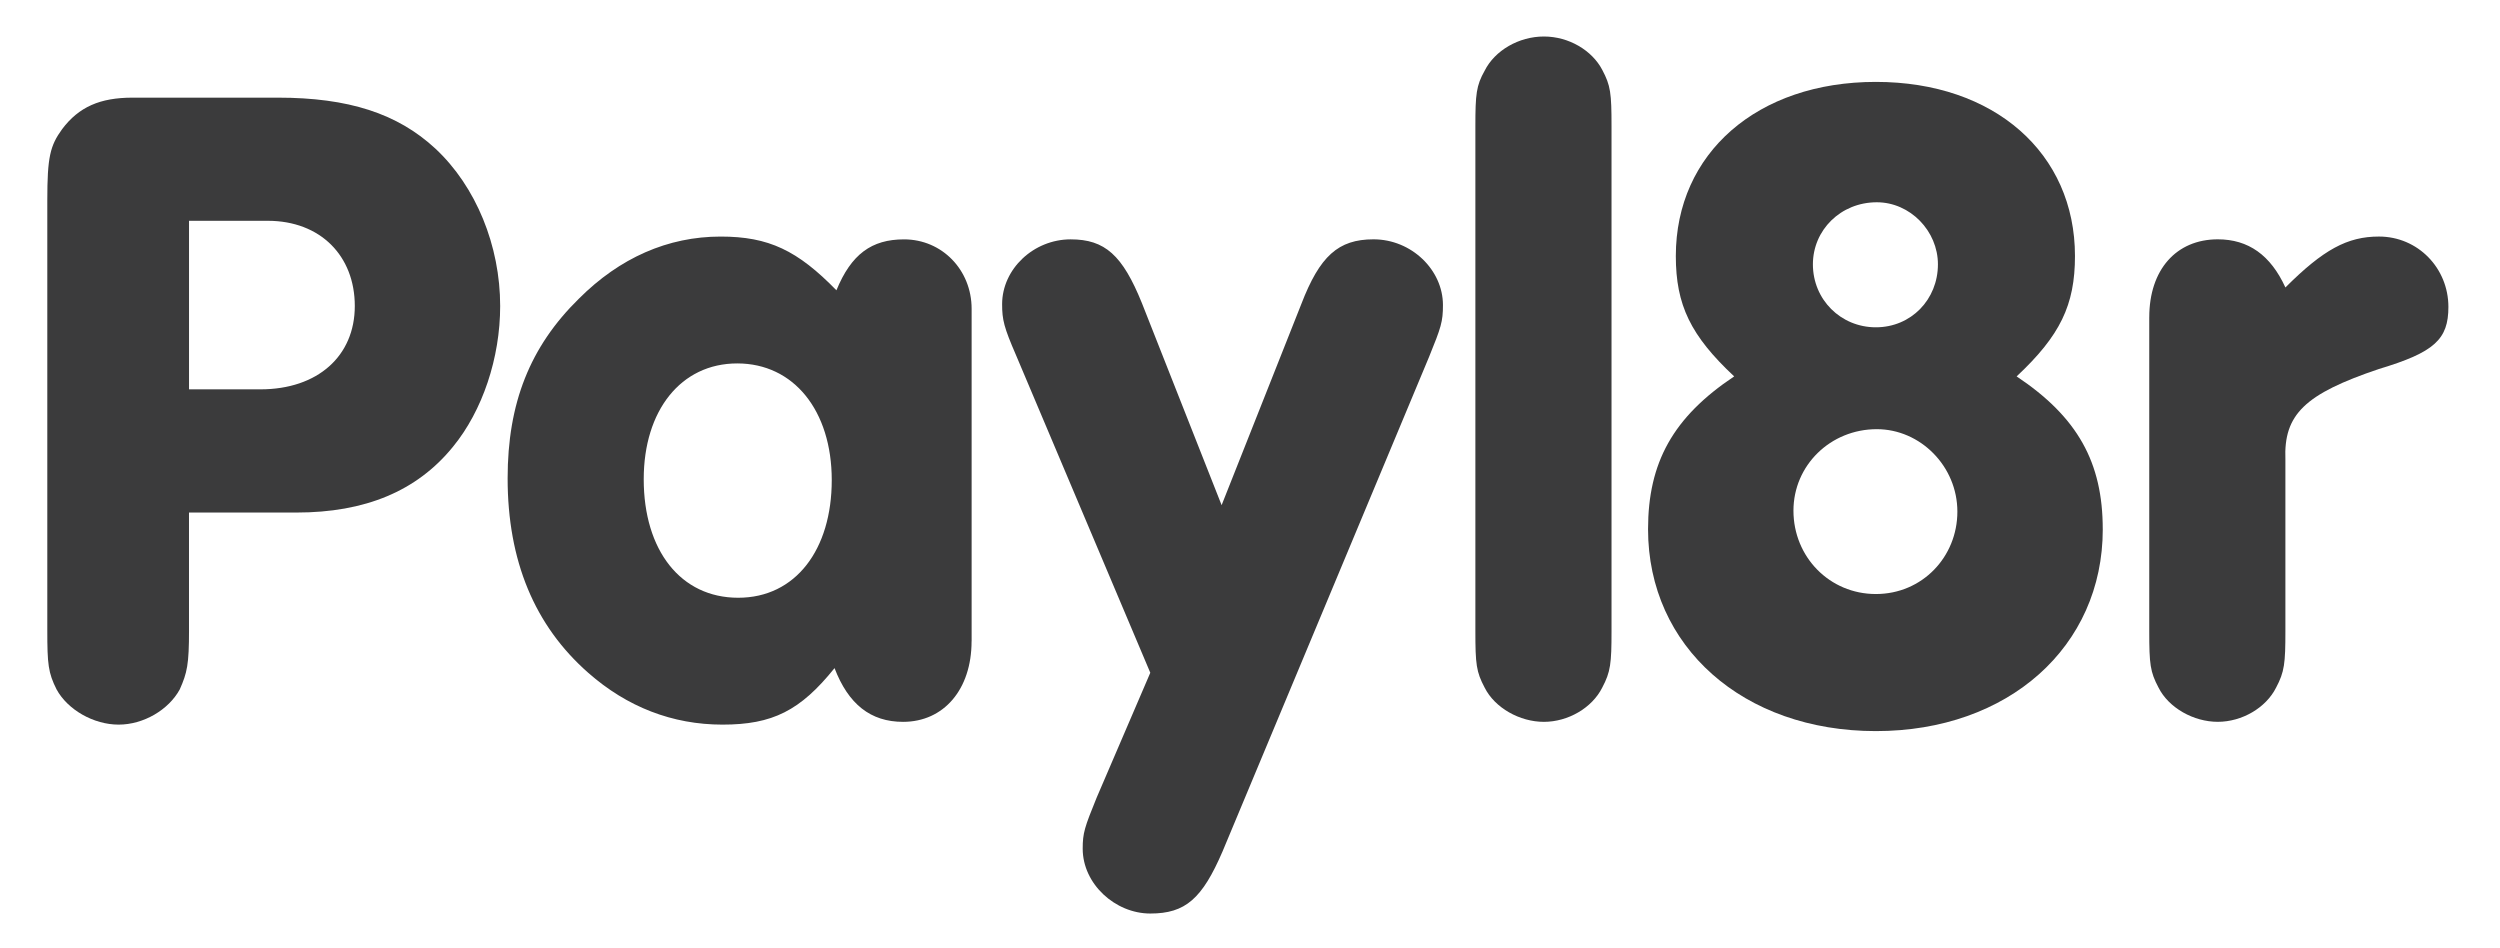
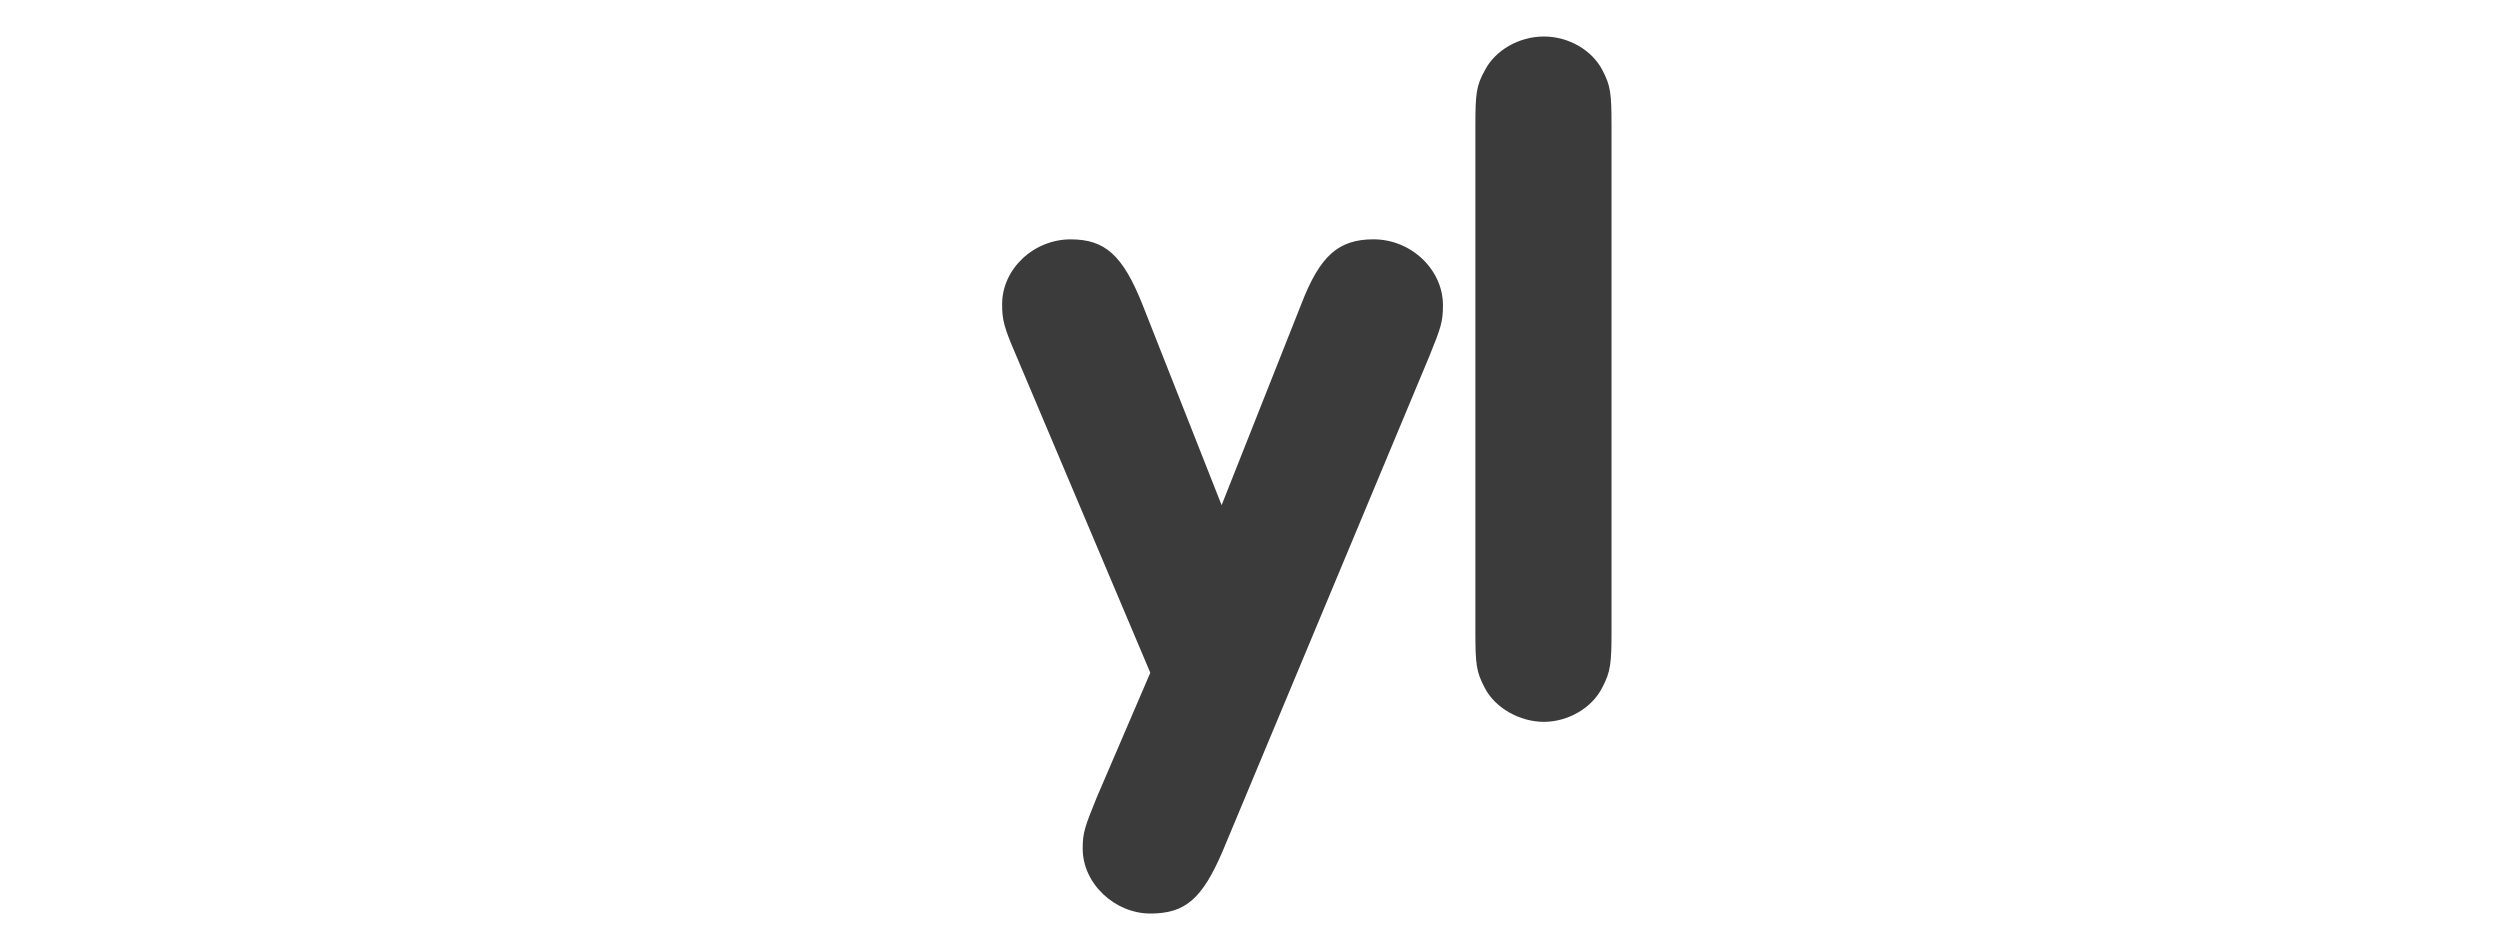
<svg xmlns="http://www.w3.org/2000/svg" id="a" viewBox="0 0 1000 379.08">
  <defs>
    <style>.b{fill:#3b3b3c;}</style>
  </defs>
-   <path class="b" d="M75.61,252.06c0,13.71-.74,17.04-3.71,23.71-4.45,8.15-14.45,14.08-24.45,14.08s-20.37-5.93-24.82-14.08c-3.34-6.67-3.71-10-3.71-23.71V80.18c0-17.41,1.11-21.86,5.93-28.52,6.67-8.89,15.19-12.6,28.16-12.6h58.16c28.15,0,47.79,6.3,62.97,20.37,16.3,15.19,25.93,38.9,25.93,62.98,0,20.74-7.04,41.86-18.89,56.31-14.45,17.78-35.19,26.3-62.61,26.3h-42.97v47.05Zm28.52-96.32c22.97,0,37.79-13.34,37.79-33.34s-13.71-34.08-34.82-34.08h-31.49v67.42h28.52Z" />
-   <path class="b" d="M388.63,256.51c0,19.26-11.11,32.23-27.41,32.23-12.97,0-21.86-7.04-27.41-21.49-13.7,17.04-24.82,22.6-44.82,22.6s-38.16-7.04-53.71-20.74c-21.48-18.89-32.23-44.82-32.23-77.79,0-30.01,8.89-52.6,28.53-71.87,16.3-16.3,35.56-24.82,56.68-24.82,19.27,0,30.75,5.56,46.31,21.49,5.93-14.45,14.08-20.37,27.04-20.37,15.19,0,27.04,12.22,27.04,27.78v132.99Zm-131.14-64.83c0,28.52,14.82,47.42,37.79,47.42s37.42-19.26,37.42-47.05-15.19-46.68-37.79-46.68-37.42,18.89-37.42,46.31Z" />
  <path class="b" d="M520.51,121.66c7.41-19.26,14.81-25.93,28.89-25.93,15.19,0,27.78,12.22,27.78,26.3,0,6.67-.74,8.89-5.56,20.74l-82.61,197.82c-8.15,18.89-14.82,24.82-28.89,24.82s-27.04-11.85-27.04-25.93c0-6.3,.74-8.52,5.56-20.37l21.48-50.01-53.72-127.06c-4.81-11.11-5.55-14.08-5.55-20.37,0-14.08,12.6-25.93,27.41-25.93,13.71,0,20.75,6.3,28.53,25.56l31.86,80.76,31.86-80.39Z" />
-   <path class="b" d="M841.11,211.68c0,47.05-37.79,80.76-90.76,80.76s-91.13-33.71-91.13-80.76c0-26.67,10-44.82,34.45-61.12-17.41-16.3-23.34-28.52-23.34-48.16,0-41.12,32.6-69.64,80.01-69.64s79.65,28.52,79.65,69.64c0,19.63-5.93,31.86-23.34,48.16,24.45,16.3,34.45,34.45,34.45,61.12Zm-123.73-7.41c0,18.52,14.45,33.34,32.97,33.34s32.6-14.82,32.6-32.97-14.82-32.97-32.23-32.97c-18.52,0-33.34,14.45-33.34,32.6Zm7.78-98.54c0,14.08,11.11,25.19,25.19,25.19s24.82-11.11,24.82-25.19c0-13.34-11.11-24.82-24.45-24.82-14.44,0-25.56,11.11-25.56,24.82Z" />
-   <path class="b" d="M859.71,126.85c0-18.89,10.74-31.12,27.41-31.12,12.22,0,21.12,6.3,27.04,19.26,15.19-15.19,24.82-20.37,37.42-20.37,15.56,0,27.78,12.6,27.78,28.15,0,12.97-5.56,18.15-27.78,24.82-29.64,10-38.16,18.15-37.42,36.3v68.53c0,12.97-.37,16.3-3.71,22.6-4.07,8.15-13.7,13.71-23.34,13.71s-19.63-5.56-23.71-13.71c-3.33-6.3-3.7-9.26-3.7-22.6V126.85Z" />
-   <path class="b" d="M644.61,252.43c0,12.97-.37,16.3-3.71,22.6-4.07,8.15-13.7,13.71-23.34,13.71s-19.63-5.56-23.71-13.71c-3.33-6.3-3.7-9.26-3.7-22.6V50.54c0-12.97,.37-16.3,3.7-22.23,4.08-8.15,13.71-13.71,23.71-13.71s19.27,5.56,23.34,13.34c3.34,6.3,3.71,9.26,3.71,22.6V252.43Z" />
+   <path class="b" d="M644.61,252.43c0,12.97-.37,16.3-3.71,22.6-4.07,8.15-13.7,13.71-23.34,13.71s-19.63-5.56-23.71-13.71c-3.33-6.3-3.7-9.26-3.7-22.6V50.54c0-12.97,.37-16.3,3.7-22.23,4.08-8.15,13.71-13.71,23.71-13.71s19.27,5.56,23.34,13.34c3.34,6.3,3.71,9.26,3.71,22.6Z" />
</svg>